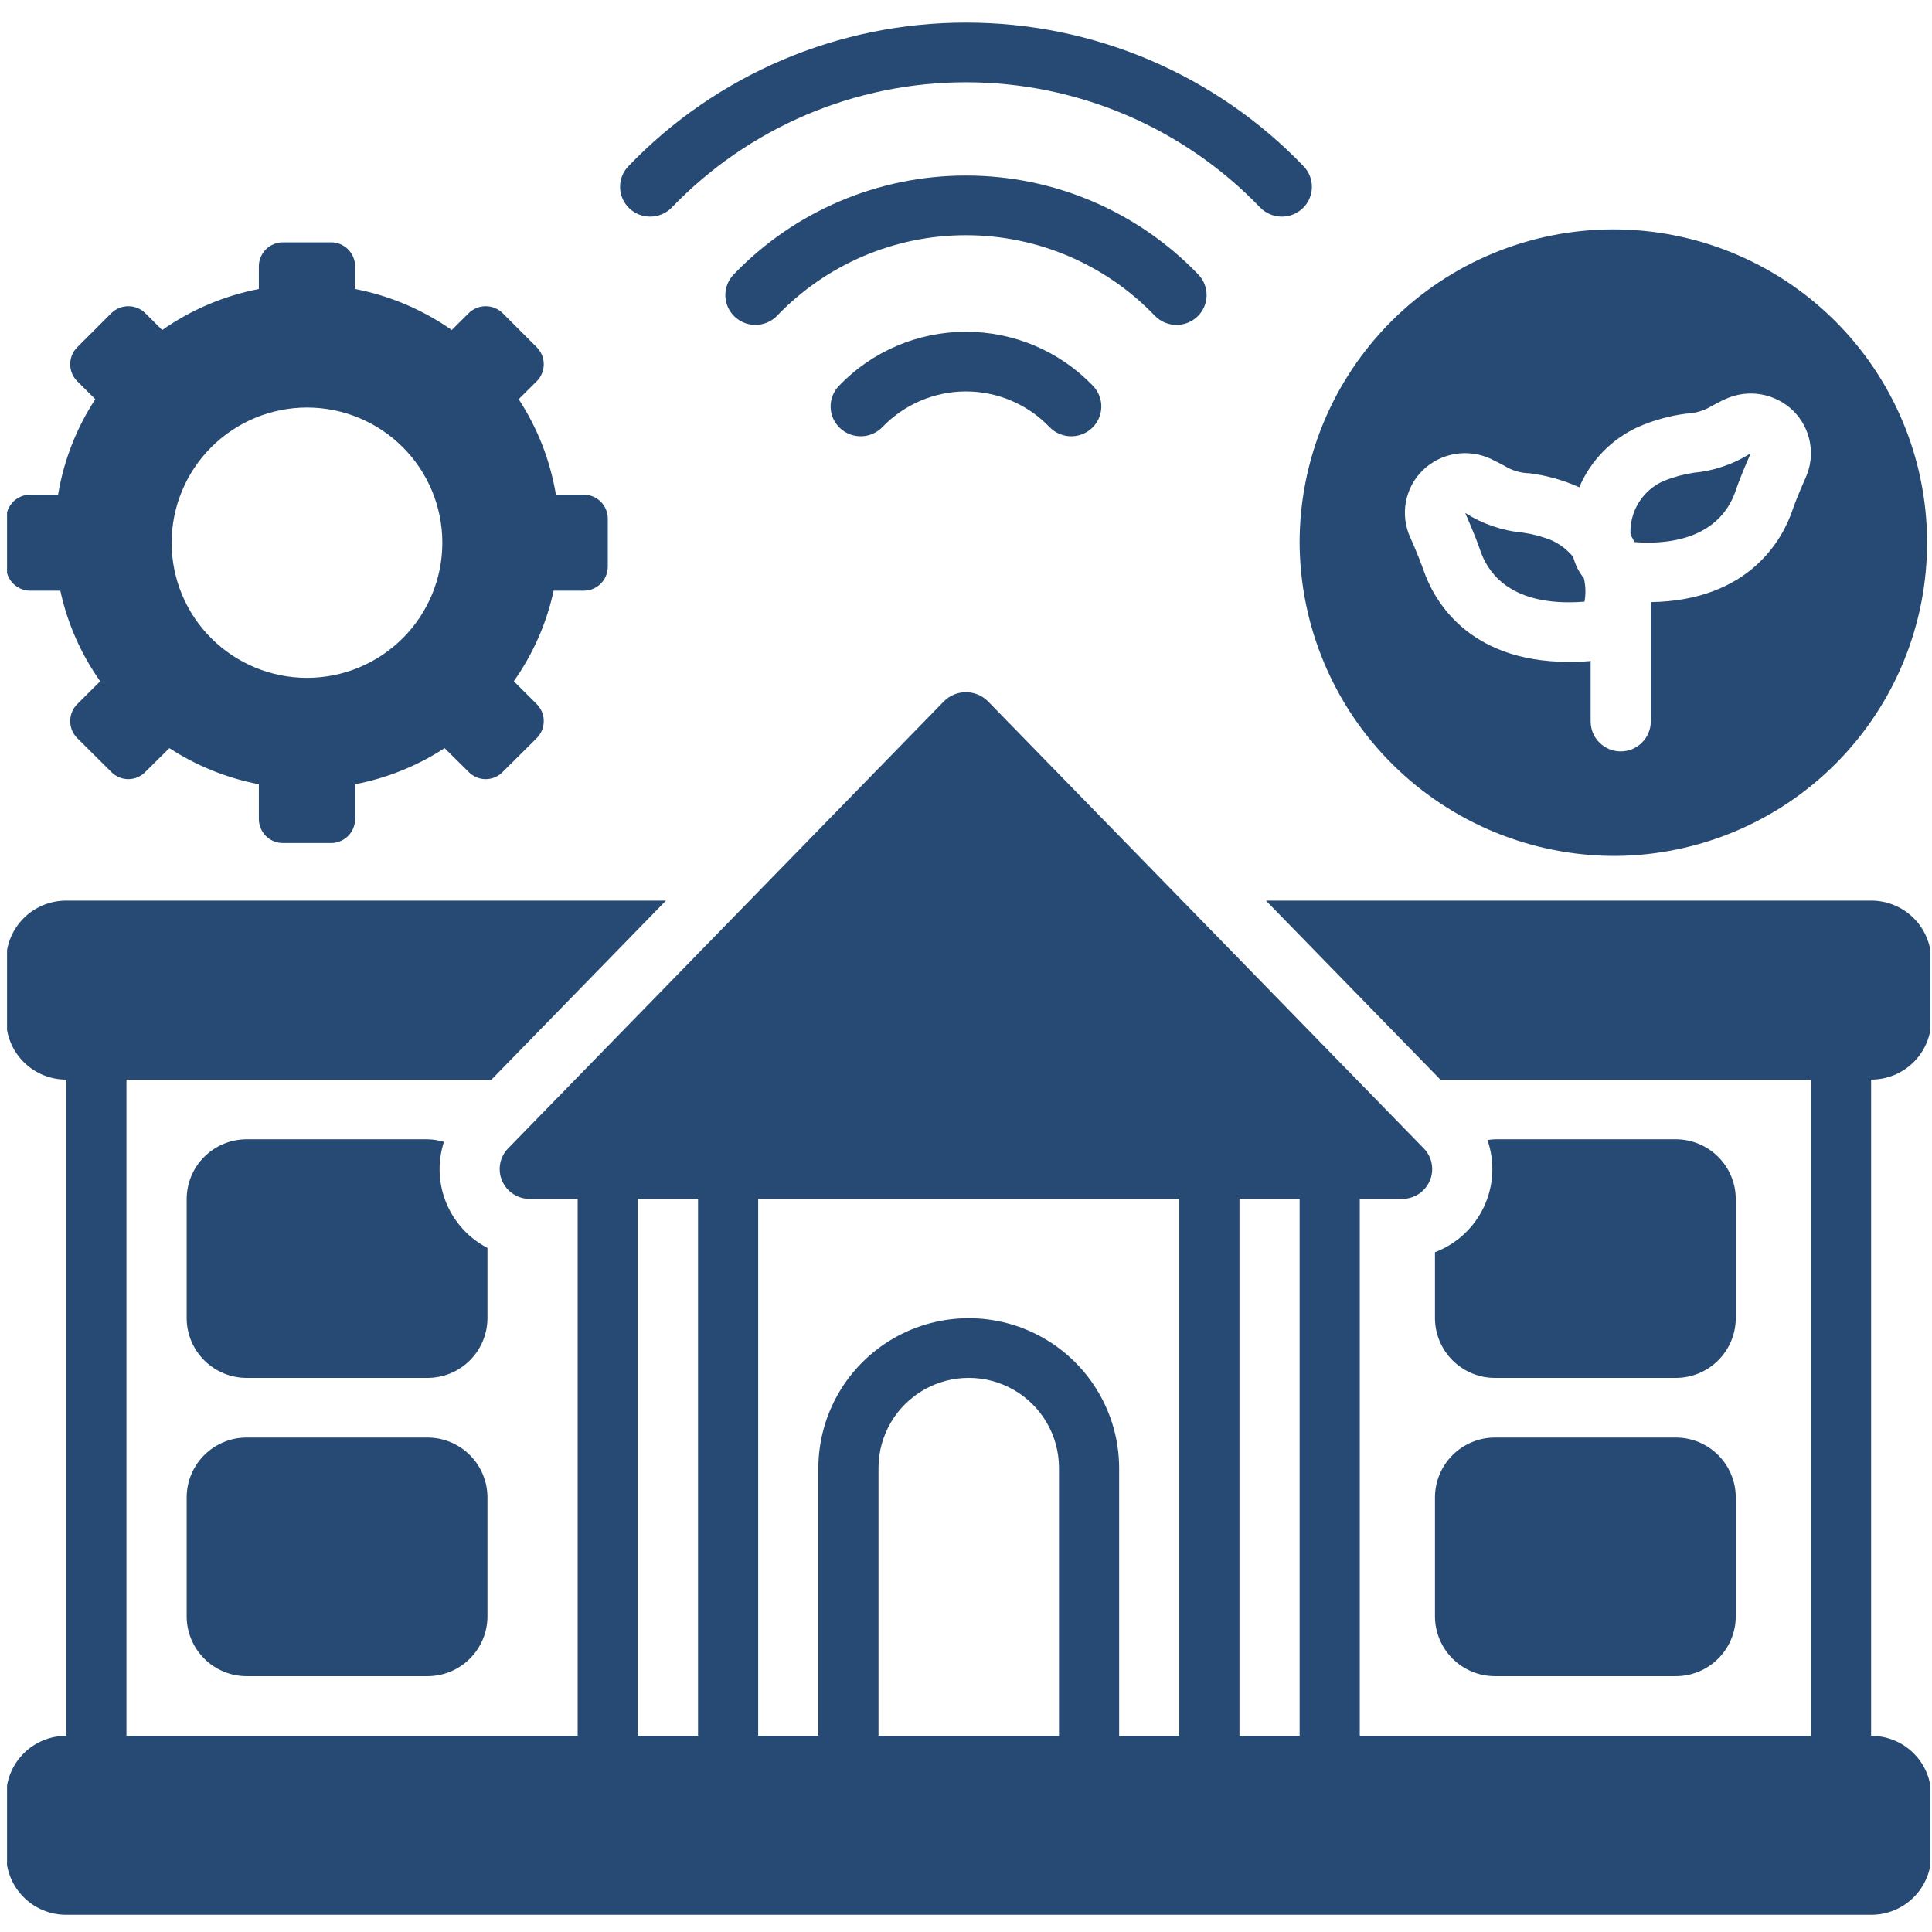
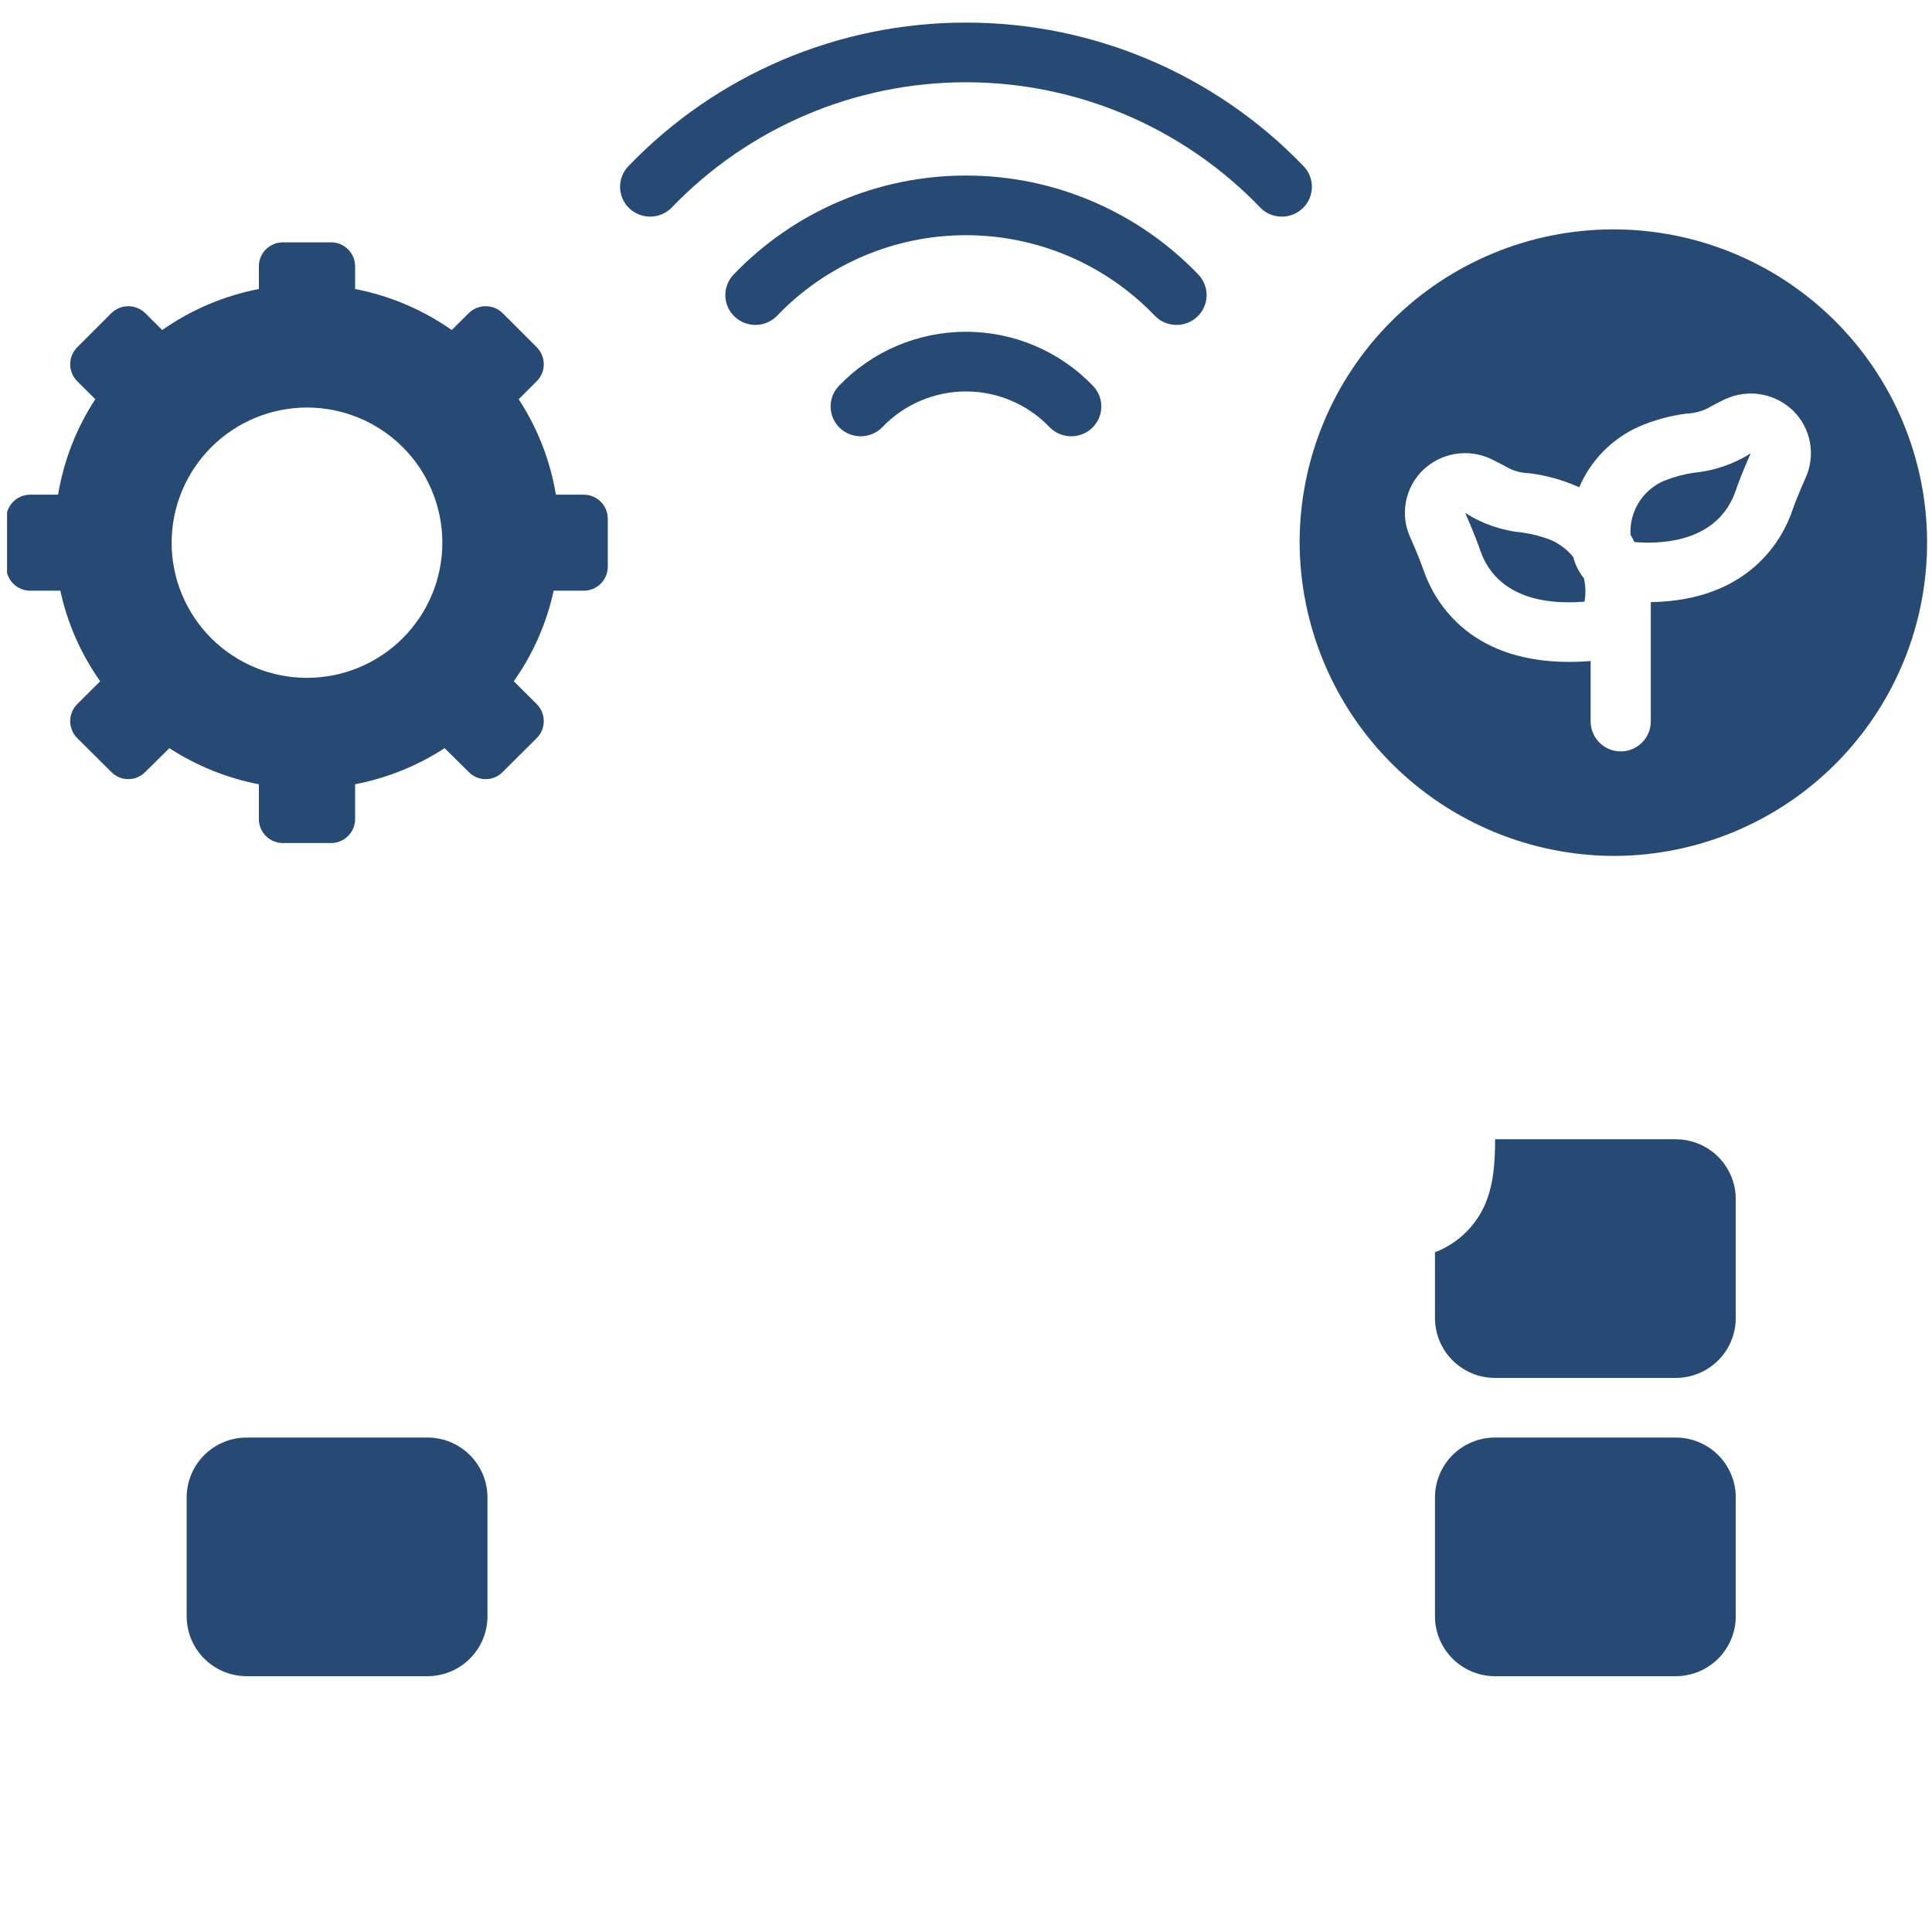
<svg xmlns="http://www.w3.org/2000/svg" width="100%" height="100%" viewBox="0 0 201 201" version="1.1" xml:space="preserve" style="fill-rule:evenodd;clip-rule:evenodd;stroke-linejoin:round;stroke-miterlimit:2;">
  <g transform="matrix(1,0,0,1,-874,-4325)">
    <g id="facility-mng" transform="matrix(0.703,0,0,0.744,261.23,2128.6)">
      <rect x="872.692" y="2953.2" width="284.645" height="268.831" style="fill:none;" />
      <clipPath id="_clip1">
        <rect x="872.692" y="2953.2" width="284.645" height="268.831" />
      </clipPath>
      <g clip-path="url(#_clip1)">
        <g id="noun-facility-2958565.svg" transform="matrix(0.407,0,0,0.384,1015.01,3087.61)">
          <g transform="matrix(1,0,0,1,-350,-350)">
            <g transform="matrix(1.25,0,0,1.25,-87.487,0.004)">
              <g>
                <path d="M485.62,468.72C485.64,473.345 487.495,477.771 490.776,481.029C494.057,484.291 498.495,486.111 503.12,486.103L555.62,486.103C560.245,486.111 564.683,484.291 567.964,481.029C571.245,477.771 573.101,473.345 573.12,468.72L573.12,433.962C573.101,429.337 571.245,424.911 567.964,421.65C564.683,418.392 560.245,416.568 555.62,416.58L503.12,416.58C498.495,416.568 494.058,418.392 490.776,421.65C487.495,424.912 485.64,429.338 485.62,433.962L485.62,468.72Z" style="fill:rgb(39,74,116);fill-rule:nonzero;" />
                <path d="M192.5,416.58L140,416.58C135.375,416.568 130.938,418.393 127.656,421.65C124.375,424.912 122.519,429.338 122.5,433.962L122.5,468.724L122.5,468.72C122.519,473.345 124.375,477.771 127.656,481.029C130.937,484.291 135.375,486.111 140,486.104L192.5,486.104C197.125,486.111 201.563,484.291 204.844,481.029C208.125,477.772 209.981,473.346 210,468.72L210,433.962C209.981,429.337 208.125,424.912 204.844,421.65C201.563,418.393 197.125,416.568 192.5,416.58L192.5,416.58Z" style="fill:rgb(39,74,116);fill-rule:nonzero;" />
-                 <path d="M612.5,260.16L436.45,260.16L470.282,294.922L487.196,312.305L594.996,312.301L594.996,503.481L463.746,503.481L463.746,347.061L476.062,347.061C479.566,347.065 482.734,344.983 484.117,341.764C485.488,338.549 484.792,334.827 482.351,332.331L355.471,201.981C351.963,198.594 346.405,198.594 342.893,201.981L216.013,332.331C213.572,334.827 212.876,338.549 214.251,341.764C215.63,344.983 218.802,347.065 222.302,347.061L236.236,347.061L236.236,503.481L104.986,503.481L104.986,312.301L211.166,312.301L228.084,294.922L261.92,260.16L87.49,260.16C82.865,260.144 78.424,261.969 75.142,265.226C71.857,268.484 70.006,272.914 69.99,277.538L69.99,294.921C70.006,299.546 71.857,303.976 75.142,307.233C78.423,310.495 82.865,312.315 87.49,312.3L87.49,503.48C82.865,503.464 78.424,505.285 75.142,508.546C71.857,511.804 70.006,516.234 69.99,520.858L69.99,538.241C70.006,542.866 71.857,547.296 75.142,550.553C78.423,553.815 82.865,555.635 87.49,555.62L612.49,555.62C617.115,555.635 621.557,553.815 624.838,550.553C628.123,547.295 629.975,542.866 629.99,538.241L629.99,520.858C629.975,516.233 628.123,511.804 624.838,508.546C621.557,505.285 617.115,503.464 612.49,503.48L612.49,312.3C617.115,312.316 621.557,310.495 624.838,307.233C628.123,303.976 629.975,299.546 629.99,294.921L629.99,277.538C629.975,272.913 628.123,268.484 624.838,265.226C621.557,261.969 617.115,260.144 612.49,260.16L612.5,260.16ZM271.25,503.48L253.75,503.48L253.75,347.06L271.25,347.06L271.25,503.48ZM376.25,503.48L323.75,503.48L323.75,425.269C323.813,415.933 328.832,407.335 336.926,402.683C345.024,398.035 354.977,398.035 363.074,402.683C371.168,407.335 376.187,415.933 376.25,425.269L376.25,503.48ZM411.25,503.48L393.75,503.48L393.75,425.269C393.641,409.71 385.281,395.378 371.789,387.632C358.297,379.882 341.703,379.882 328.211,387.632C314.719,395.378 306.359,409.71 306.25,425.269L306.25,503.48L288.75,503.48L288.75,347.06L411.25,347.06L411.25,503.48ZM446.25,503.48L428.75,503.48L428.75,347.06L446.25,347.06L446.25,503.48Z" style="fill:rgb(39,74,116);fill-rule:nonzero;" />
-                 <path d="M485.62,362.59L485.62,381.828C485.64,386.449 487.495,390.879 490.776,394.137C494.057,397.395 498.495,399.219 503.12,399.207L555.62,399.207C560.245,399.219 564.683,397.395 567.964,394.137C571.245,390.879 573.101,386.45 573.12,381.828L573.12,347.066C573.101,342.441 571.245,338.015 567.964,334.757C564.683,331.499 560.245,329.675 555.62,329.687L503.12,329.687C502.374,329.71 501.632,329.784 500.894,329.909C503.093,336.273 502.726,343.241 499.874,349.343C497.026,355.441 491.913,360.195 485.62,362.589L485.62,362.59Z" style="fill:rgb(39,74,116);fill-rule:nonzero;" />
-                 <path d="M210,361.34C204.574,358.52 200.328,353.867 198.008,348.211C195.692,342.555 195.449,336.262 197.336,330.445C195.766,329.965 194.141,329.711 192.5,329.687L140,329.687C135.375,329.675 130.938,331.5 127.656,334.757C124.375,338.015 122.52,342.441 122.5,347.066L122.5,381.828C122.52,386.45 124.375,390.875 127.656,394.137C130.937,397.395 135.375,399.219 140,399.208L192.5,399.208C197.125,399.22 201.563,397.395 204.844,394.137C208.125,390.876 209.981,386.45 210,381.828L210,361.34Z" style="fill:rgb(39,74,116);fill-rule:nonzero;" />
+                 <path d="M485.62,362.59L485.62,381.828C485.64,386.449 487.495,390.879 490.776,394.137C494.057,397.395 498.495,399.219 503.12,399.207L555.62,399.207C560.245,399.219 564.683,397.395 567.964,394.137C571.245,390.879 573.101,386.45 573.12,381.828L573.12,347.066C573.101,342.441 571.245,338.015 567.964,334.757C564.683,331.499 560.245,329.675 555.62,329.687L503.12,329.687C503.093,336.273 502.726,343.241 499.874,349.343C497.026,355.441 491.913,360.195 485.62,362.589L485.62,362.59Z" style="fill:rgb(39,74,116);fill-rule:nonzero;" />
                <path d="M538.12,247.14C562.288,246.976 585.409,237.234 602.401,220.05C619.397,202.862 628.881,179.64 628.772,155.468C628.667,131.3 618.975,108.159 601.827,91.128C584.679,74.093 561.475,64.558 537.307,64.612C513.135,64.667 489.975,74.303 472.905,91.413C455.831,108.522 446.245,131.706 446.245,155.878C446.354,180.151 456.089,203.394 473.311,220.503C490.538,237.612 513.842,247.191 538.12,247.14ZM482.034,134.83C484.589,132.334 487.843,130.67 491.366,130.06C494.889,129.451 498.514,129.924 501.764,131.42C503.428,132.209 504.784,132.951 505.877,133.521L505.877,133.518C508.073,134.881 510.596,135.623 513.182,135.662C518.01,136.291 522.725,137.603 527.182,139.557C527.303,139.646 527.436,139.721 527.577,139.775C530.885,131.986 536.987,125.713 544.682,122.189C549.139,120.232 553.853,118.924 558.682,118.295C561.26,118.213 563.775,117.475 565.986,116.15C567.08,115.58 568.435,114.795 570.1,114.049C573.35,112.557 576.975,112.08 580.498,112.689C584.017,113.299 587.275,114.963 589.83,117.463C592.357,119.967 594.052,123.182 594.697,126.678C595.337,130.174 594.892,133.783 593.419,137.018C593.419,137.061 591.146,141.963 589.525,146.643C586.814,154.561 577.275,172.76 548.4,173.198L548.4,208.026C548.353,212.822 544.447,216.69 539.65,216.69C534.853,216.69 530.947,212.822 530.9,208.026L530.9,190.307C530.775,190.357 530.642,190.385 530.505,190.392C528.451,190.568 526.435,190.611 524.513,190.611C494.763,190.611 485.095,172.017 482.337,164.009C480.72,159.415 478.533,154.603 478.443,154.384L478.443,154.388C476.962,151.154 476.513,147.54 477.154,144.044C477.794,140.544 479.497,137.329 482.033,134.829L482.034,134.83Z" style="fill:rgb(39,74,116);fill-rule:nonzero;" />
                <path d="M524.52,173.25C525.965,173.25 527.497,173.207 529.114,173.074C529.524,170.813 529.465,168.488 528.938,166.25C527.477,164.422 526.419,162.305 525.833,160.039C524.149,157.984 522.028,156.34 519.618,155.227C516.907,154.129 514.071,153.367 511.176,152.949C505.212,152.406 499.465,150.442 494.418,147.219C494.68,147.875 497.086,153.168 498.879,158.375C500.676,163.539 506.145,173.25 524.52,173.25L524.52,173.25Z" style="fill:rgb(39,74,116);fill-rule:nonzero;" />
                <path d="M547.36,155.88C565.735,155.88 571.204,146.169 572.997,141.005C574.79,135.755 577.196,130.505 577.458,129.849L577.462,129.849C572.407,133.052 566.665,135.001 560.704,135.537C557.813,135.986 554.977,136.763 552.262,137.853C549.223,139.158 546.657,141.361 544.911,144.173C543.165,146.982 542.325,150.259 542.505,153.56C542.942,154.302 543.294,155.005 543.641,155.704C544.911,155.79 546.18,155.88 547.36,155.88L547.36,155.88Z" style="fill:rgb(39,74,116);fill-rule:nonzero;" />
                <path d="M257.32,60.898C259.695,60.902 261.968,59.941 263.617,58.238C285.988,34.929 316.894,21.754 349.195,21.754C381.5,21.754 412.406,34.93 434.773,58.238C438.136,61.699 443.656,61.796 447.14,58.464C448.812,56.871 449.777,54.675 449.82,52.367C449.863,50.058 448.98,47.828 447.366,46.175C421.715,19.437 386.253,4.339 349.198,4.374L349.195,4.374C312.14,4.339 276.679,19.436 251.023,46.175C249.413,47.828 248.53,50.058 248.573,52.367C248.616,54.675 249.577,56.871 251.249,58.464C252.882,60.027 255.058,60.902 257.319,60.898L257.32,60.898Z" style="fill:rgb(39,74,116);fill-rule:nonzero;" />
                <path d="M410.44,92.445C412.702,92.449 414.878,91.578 416.514,90.011C418.182,88.418 419.147,86.222 419.19,83.914C419.233,81.605 418.35,79.378 416.737,77.722C399.092,59.316 374.694,48.913 349.194,48.929L349.19,48.929C323.69,48.914 299.292,59.316 281.643,77.722C280.034,79.378 279.151,81.605 279.194,83.914C279.237,86.222 280.198,88.418 281.87,90.011C285.354,93.343 290.877,93.242 294.237,89.785C308.585,74.789 328.436,66.308 349.19,66.308C369.944,66.308 389.795,74.788 404.143,89.785C405.795,91.492 408.068,92.449 410.439,92.445L410.44,92.445Z" style="fill:rgb(39,74,116);fill-rule:nonzero;" />
                <path d="M349.19,94.445C335.252,94.429 321.917,100.113 312.268,110.168C310.659,111.824 309.776,114.051 309.819,116.359C309.858,118.668 310.823,120.863 312.491,122.457C315.979,125.789 321.499,125.691 324.862,122.234C331.213,115.594 340.003,111.832 349.19,111.824L349.194,111.824C358.385,111.832 367.171,115.59 373.518,122.234C376.881,125.688 382.4,125.789 385.889,122.457C387.557,120.863 388.521,118.668 388.564,116.359C388.607,114.051 387.725,111.824 386.111,110.168C376.467,100.113 363.131,94.43 349.193,94.445L349.19,94.445Z" style="fill:rgb(39,74,116);fill-rule:nonzero;" />
                <path d="M77,169.87L85.75,169.87C87.797,179.354 91.738,188.327 97.344,196.249L90.672,202.913L90.672,202.909C87.938,205.647 87.938,210.085 90.672,212.823L100.571,222.679C101.871,224.019 103.656,224.773 105.52,224.773C107.383,224.773 109.168,224.019 110.469,222.679L117.469,215.741C125.379,220.905 134.223,224.476 143.5,226.257L143.5,236.39C143.5,238.246 144.238,240.027 145.551,241.339C146.863,242.652 148.645,243.386 150.5,243.386L164.5,243.386C166.355,243.386 168.137,242.652 169.449,241.339C170.762,240.027 171.5,238.246 171.5,236.39L171.5,226.257C180.777,224.476 189.621,220.906 197.531,215.741L204.531,222.679C205.832,224.019 207.617,224.773 209.48,224.773C211.343,224.773 213.129,224.019 214.429,222.679L224.328,212.823C227.062,210.085 227.062,205.647 224.328,202.909L217.656,196.245L217.656,196.249C223.257,188.327 227.203,179.354 229.25,169.87L238,169.87C239.855,169.874 241.636,169.136 242.949,167.827C244.261,166.515 245,164.733 245,162.878L245,148.89C245,147.034 244.262,145.253 242.949,143.945C241.636,142.632 239.855,141.894 238,141.898L229.906,141.898C228.265,131.976 224.578,122.507 219.078,114.089L224.328,108.858C227.062,106.12 227.062,101.682 224.328,98.944L214.43,89.034C211.687,86.315 207.273,86.315 204.531,89.034L199.609,93.936C191.187,88.014 181.609,83.94 171.5,81.983L171.5,75.378C171.5,73.522 170.762,71.741 169.449,70.428C168.137,69.116 166.356,68.381 164.5,68.385L150.5,68.385C148.645,68.381 146.864,69.116 145.551,70.428C144.239,71.741 143.5,73.522 143.5,75.378L143.5,81.987L143.5,81.983C133.391,83.94 123.812,88.014 115.391,93.936L110.469,89.034C107.731,86.315 103.313,86.315 100.571,89.034L90.673,98.944C87.938,101.682 87.938,106.12 90.673,108.858L95.923,114.089C90.423,122.507 86.735,131.976 85.095,141.898L77.001,141.898C75.145,141.894 73.364,142.632 72.052,143.944C70.739,145.253 70.001,147.034 70.001,148.89L70.001,162.878C70.001,164.733 70.739,166.514 72.052,167.827C73.364,169.136 75.145,169.874 77.001,169.87L77,169.87ZM157.5,116.511C167.941,116.511 177.957,120.659 185.344,128.042C192.727,135.425 196.875,145.44 196.875,155.886C196.875,166.327 192.727,176.343 185.344,183.726C177.957,191.113 167.942,195.261 157.5,195.261C147.058,195.261 137.043,191.113 129.656,183.726C122.273,176.343 118.125,166.328 118.125,155.886C118.137,145.445 122.289,135.437 129.672,128.054C137.051,120.675 147.063,116.523 157.5,116.511Z" style="fill:rgb(39,74,116);fill-rule:nonzero;" />
              </g>
            </g>
          </g>
        </g>
      </g>
    </g>
  </g>
</svg>